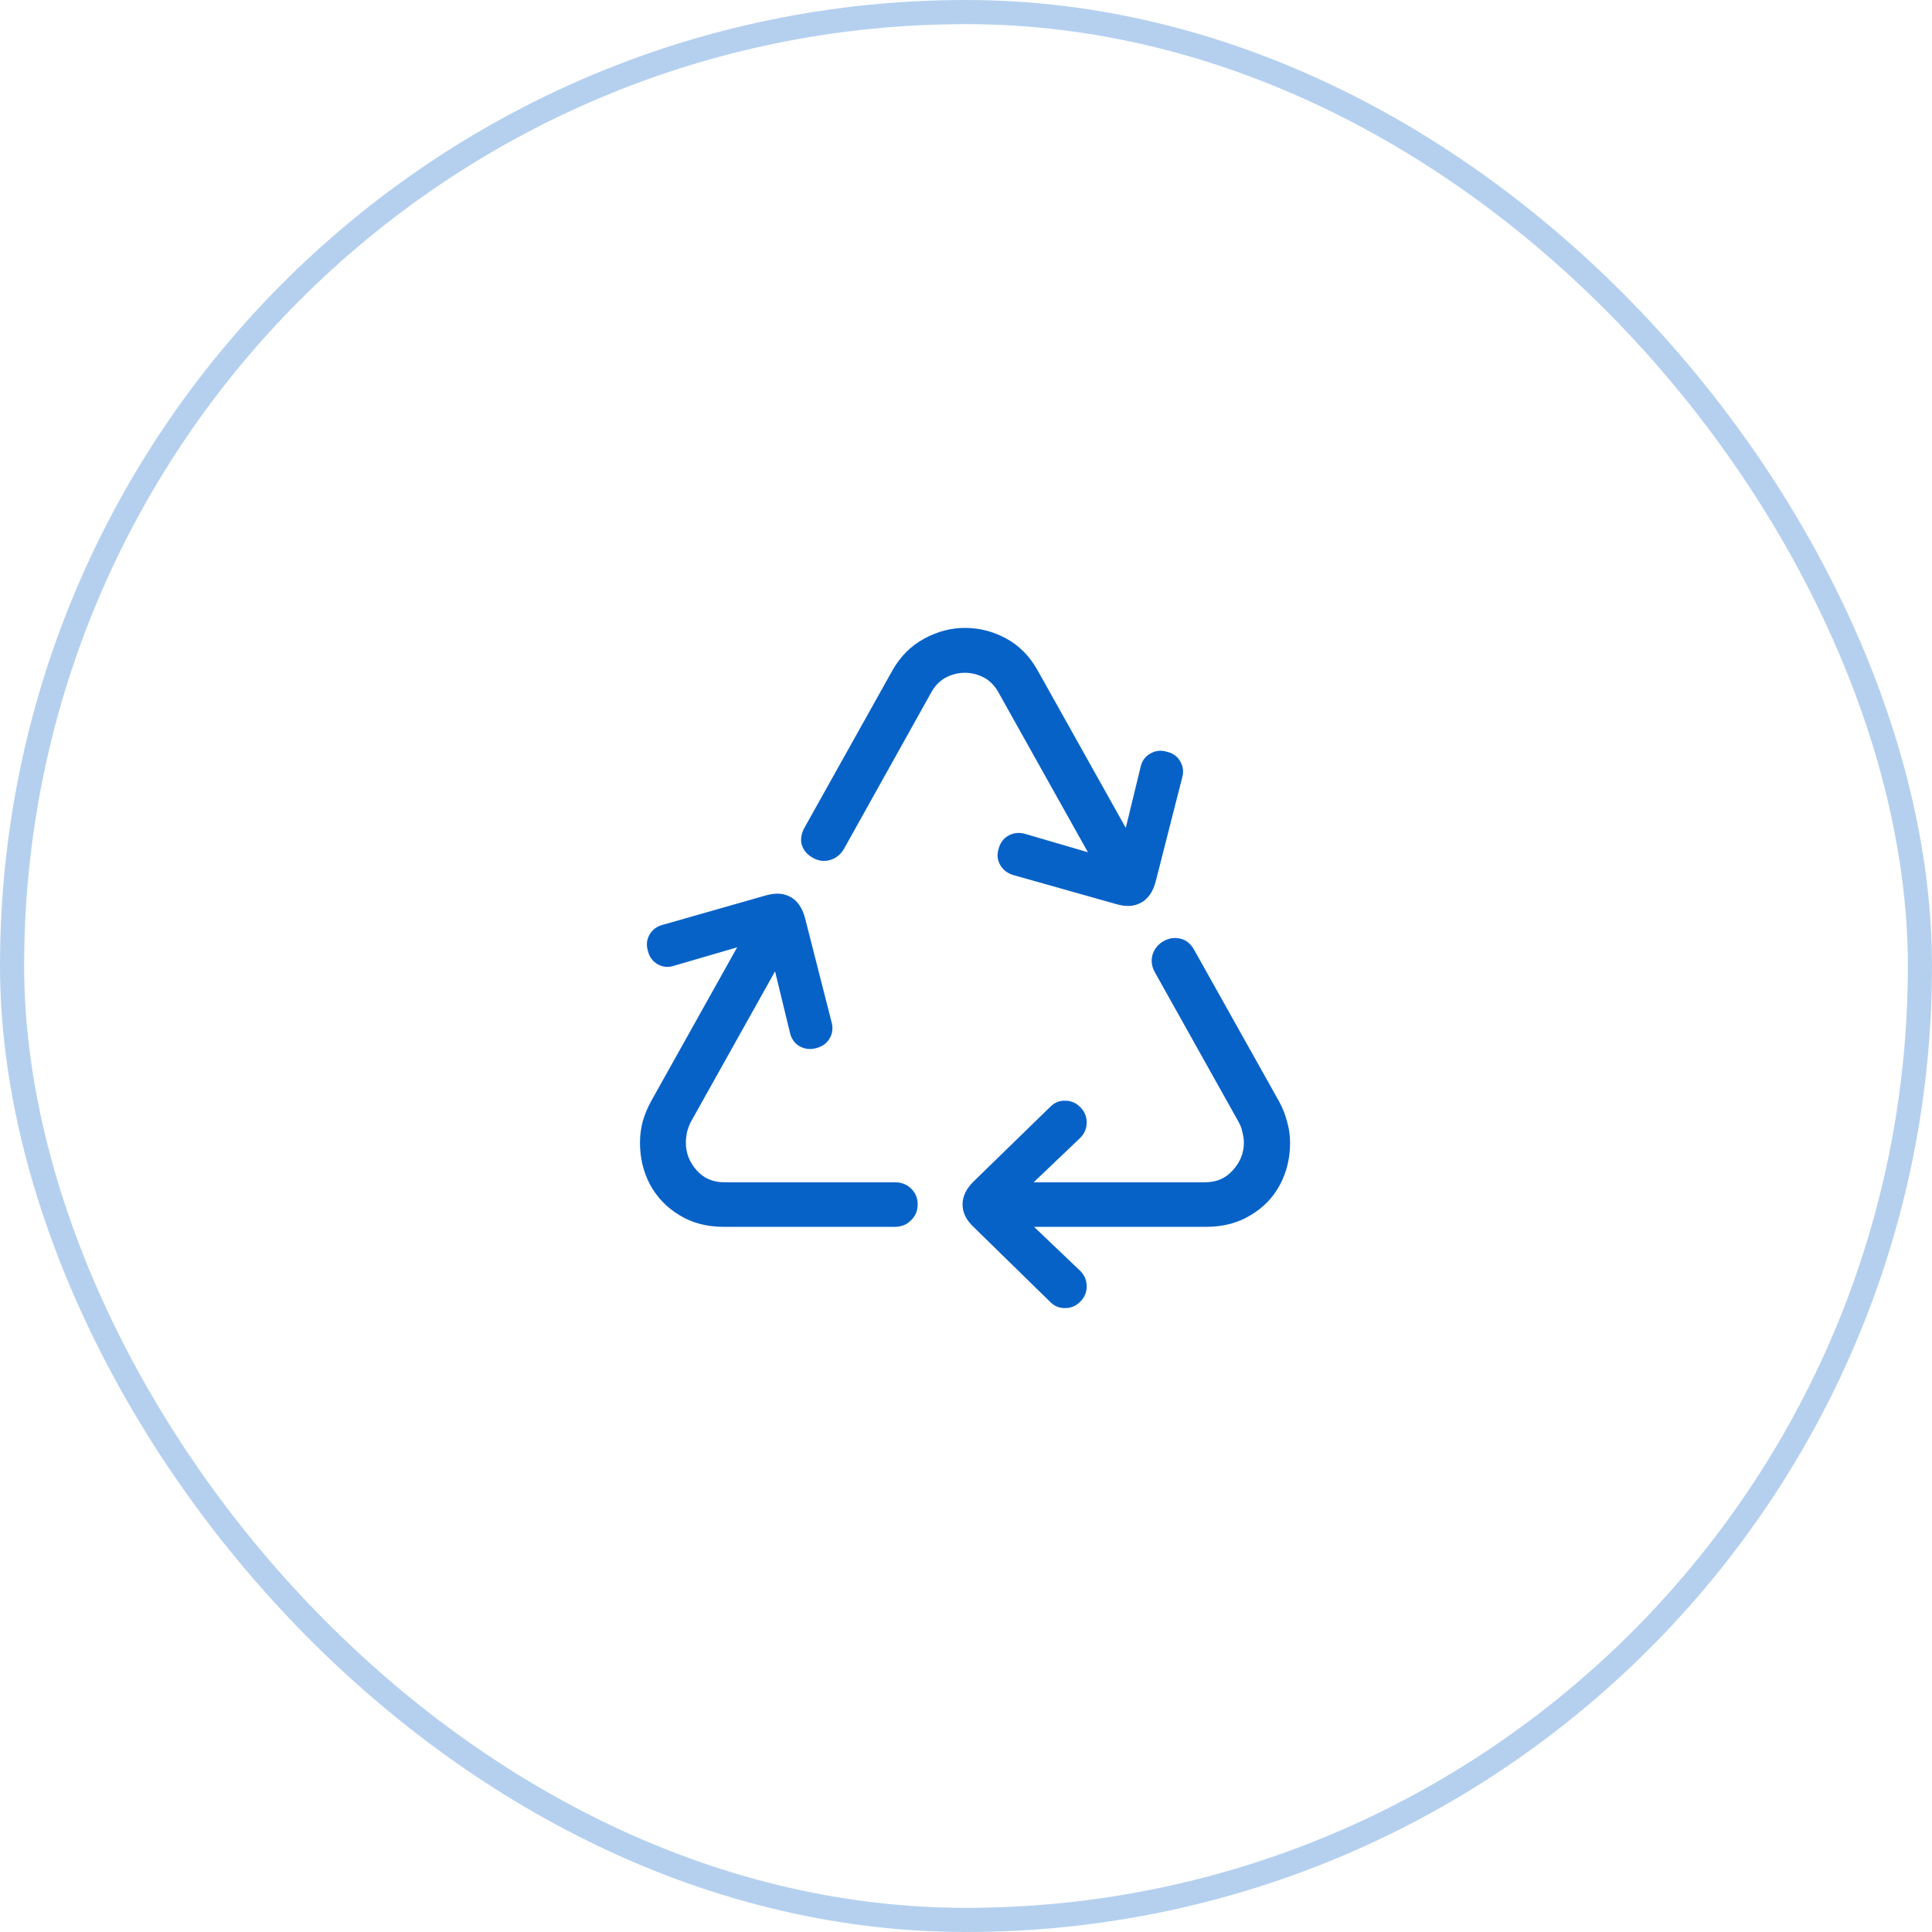
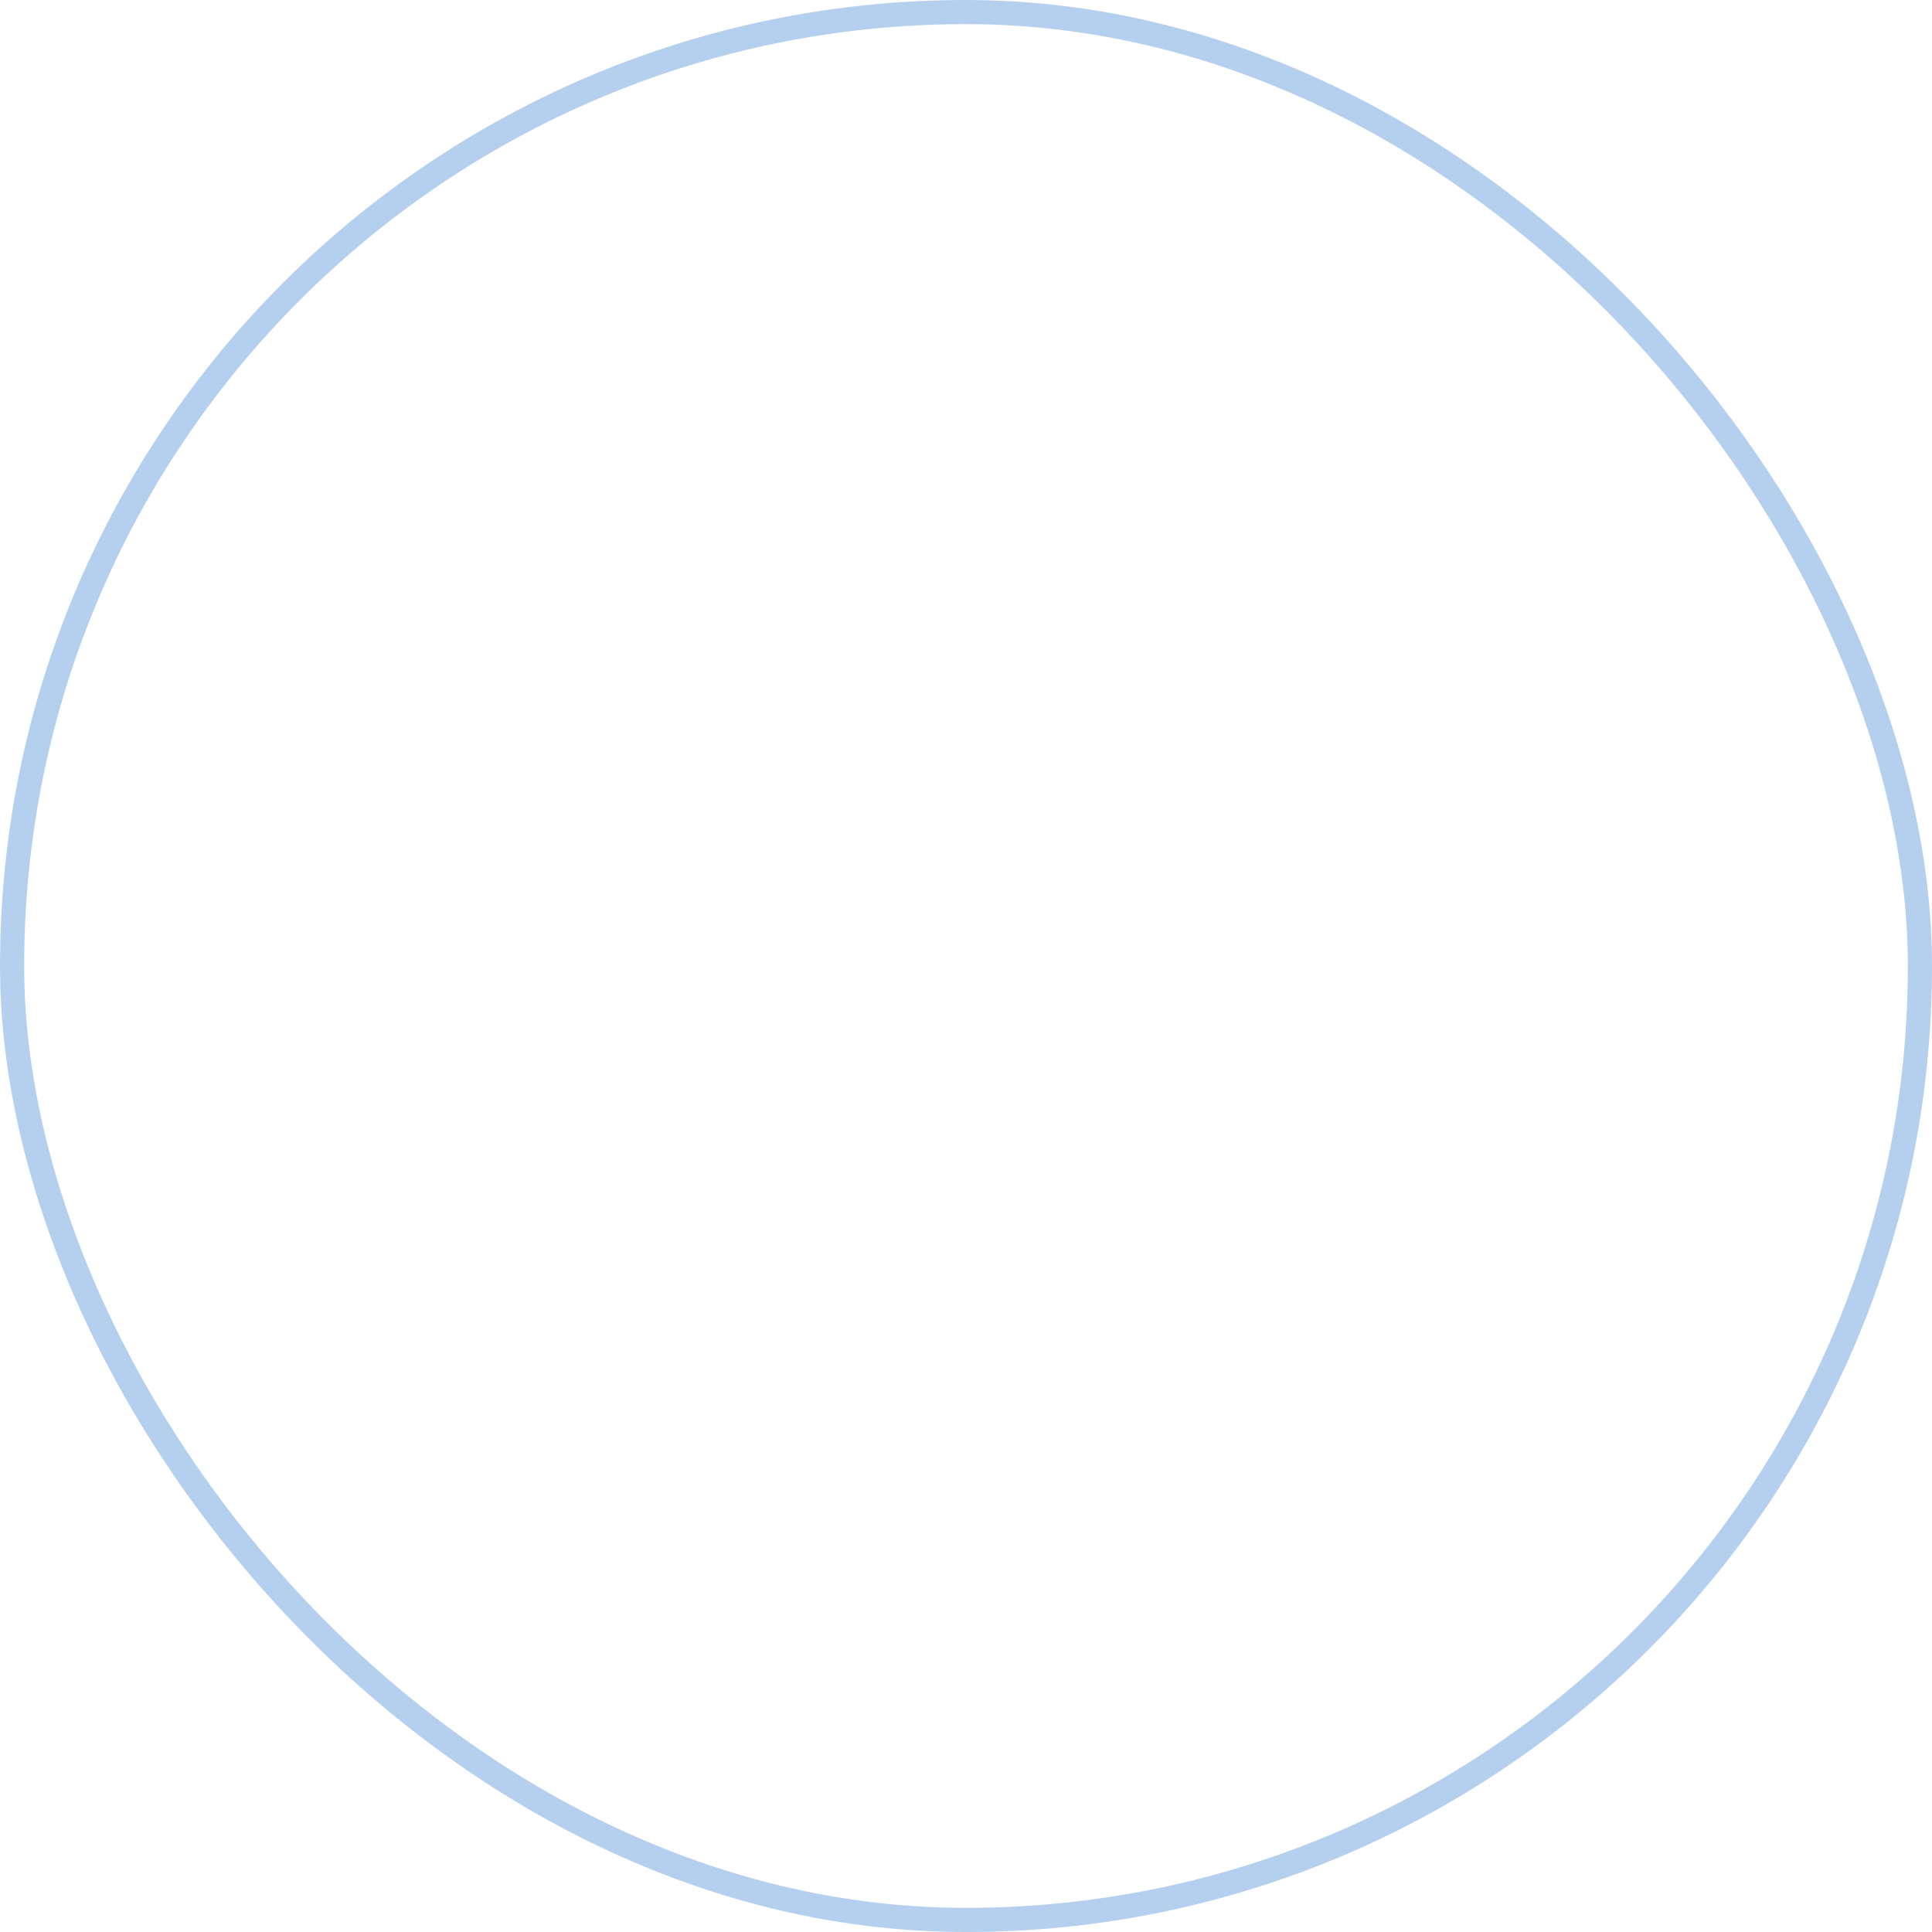
<svg xmlns="http://www.w3.org/2000/svg" width="80" height="80" viewBox="0 0 80 80" fill="none">
  <rect x="0.5" y="0.5" width="79" height="79" rx="39.5" stroke="#0762C8" stroke-opacity="0.3" />
-   <path d="M33.787 43.404C33.55 43.468 33.322 43.441 33.103 43.322C32.894 43.195 32.762 43.003 32.707 42.748L31.764 38.865L27.922 39.986C27.685 40.068 27.457 40.05 27.238 39.932C27.02 39.804 26.883 39.617 26.828 39.371C26.755 39.134 26.778 38.911 26.896 38.701C27.015 38.492 27.202 38.355 27.457 38.291L31.723 37.074C31.923 37.02 32.105 36.997 32.27 37.006C32.434 37.015 32.598 37.065 32.762 37.156C33.035 37.32 33.227 37.607 33.336 38.018L34.43 42.31C34.503 42.566 34.475 42.798 34.348 43.008C34.229 43.208 34.042 43.34 33.787 43.404ZM29.973 50.801C29.271 50.801 28.66 50.641 28.141 50.322C27.621 50.012 27.215 49.593 26.924 49.065C26.641 48.536 26.5 47.953 26.5 47.315C26.5 47.023 26.537 46.736 26.609 46.453C26.691 46.161 26.81 45.874 26.965 45.592L31.559 37.375L33.158 38.318L28.592 46.48C28.528 46.617 28.478 46.758 28.441 46.904C28.414 47.05 28.4 47.187 28.4 47.315C28.4 47.743 28.546 48.121 28.838 48.449C29.13 48.786 29.512 48.955 29.986 48.955H37.041C37.324 48.955 37.551 49.042 37.725 49.215C37.907 49.388 37.998 49.607 37.998 49.871C37.998 50.135 37.907 50.354 37.725 50.527C37.551 50.71 37.324 50.801 37.041 50.801H29.973ZM46.092 37.156L41.334 28.652C41.179 28.379 40.978 28.178 40.732 28.051C40.486 27.923 40.227 27.859 39.953 27.859C39.68 27.859 39.42 27.923 39.174 28.051C38.928 28.178 38.727 28.379 38.572 28.652L34.949 35.147C34.812 35.383 34.621 35.538 34.375 35.611C34.129 35.684 33.887 35.652 33.65 35.516C33.422 35.388 33.272 35.21 33.199 34.982C33.135 34.745 33.181 34.495 33.336 34.23L36.959 27.75C37.287 27.176 37.72 26.743 38.258 26.451C38.805 26.15 39.37 26 39.953 26C40.555 26 41.124 26.146 41.662 26.438C42.2 26.729 42.633 27.167 42.961 27.75L47.705 36.227L46.092 37.156ZM46.242 37.443L41.977 36.24C41.721 36.167 41.535 36.026 41.416 35.816C41.297 35.607 41.275 35.388 41.348 35.16C41.411 34.905 41.548 34.718 41.758 34.6C41.977 34.481 42.209 34.458 42.455 34.531L46.283 35.652L47.227 31.77C47.281 31.514 47.413 31.328 47.623 31.209C47.842 31.081 48.07 31.054 48.307 31.127C48.562 31.182 48.749 31.314 48.867 31.523C48.995 31.733 49.022 31.961 48.949 32.207L47.855 36.5C47.746 36.91 47.555 37.197 47.281 37.361C47.117 37.453 46.953 37.503 46.789 37.512C46.625 37.521 46.443 37.498 46.242 37.443ZM40.65 50.801V48.955H49.906C50.38 48.955 50.763 48.786 51.055 48.449C51.355 48.121 51.506 47.743 51.506 47.315C51.506 47.187 51.488 47.05 51.451 46.904C51.424 46.758 51.374 46.617 51.301 46.48L47.828 40.273C47.691 40.036 47.655 39.795 47.719 39.549C47.792 39.303 47.942 39.111 48.17 38.975C48.398 38.847 48.63 38.81 48.867 38.865C49.113 38.92 49.309 39.079 49.455 39.344L52.955 45.592C53.11 45.874 53.224 46.161 53.297 46.453C53.379 46.736 53.42 47.023 53.42 47.315C53.42 47.953 53.279 48.536 52.996 49.065C52.714 49.593 52.308 50.012 51.779 50.322C51.26 50.641 50.645 50.801 49.934 50.801H40.65ZM43.467 53.891L40.309 50.801C40.008 50.518 39.857 50.208 39.857 49.871C39.857 49.543 40.008 49.228 40.309 48.928L43.467 45.852C43.649 45.66 43.863 45.569 44.109 45.578C44.355 45.578 44.565 45.669 44.738 45.852C44.911 46.025 44.998 46.234 44.998 46.48C44.998 46.727 44.907 46.941 44.725 47.123L41.84 49.871L44.725 52.619C44.907 52.801 44.998 53.016 44.998 53.262C44.998 53.508 44.911 53.717 44.738 53.891C44.565 54.073 44.355 54.164 44.109 54.164C43.863 54.173 43.649 54.082 43.467 53.891Z" fill="#0762C8" />
</svg>